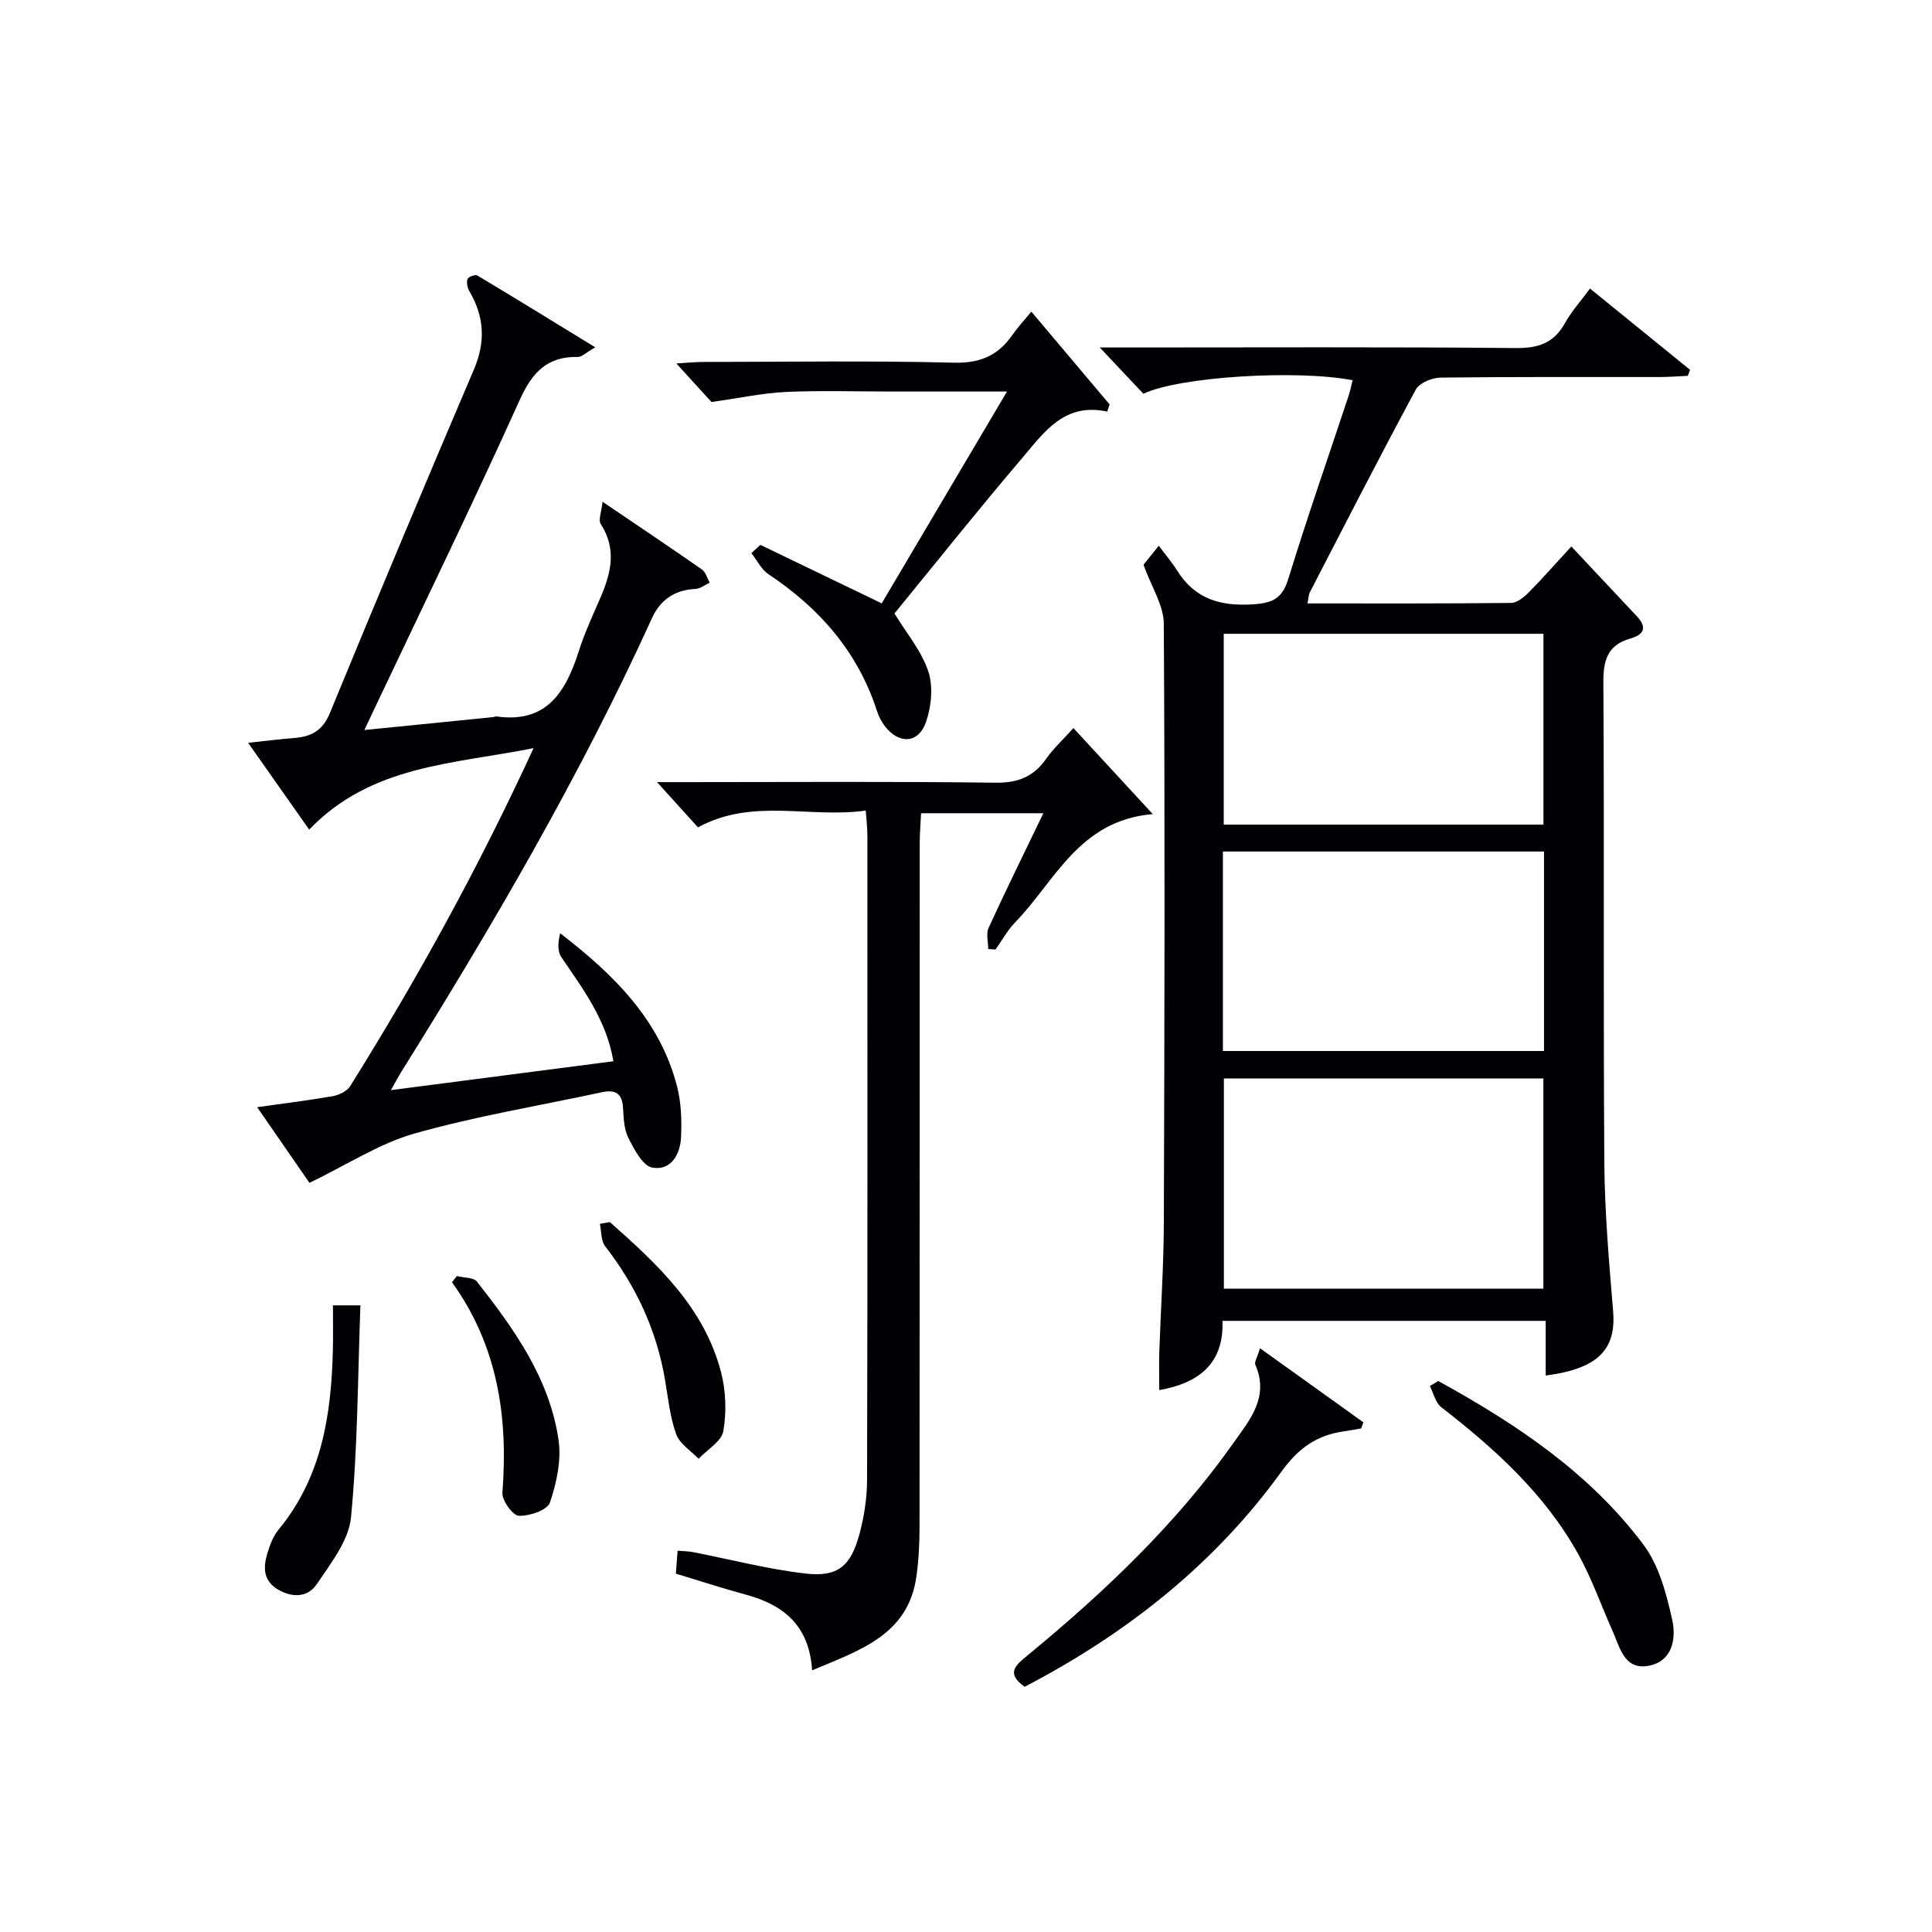
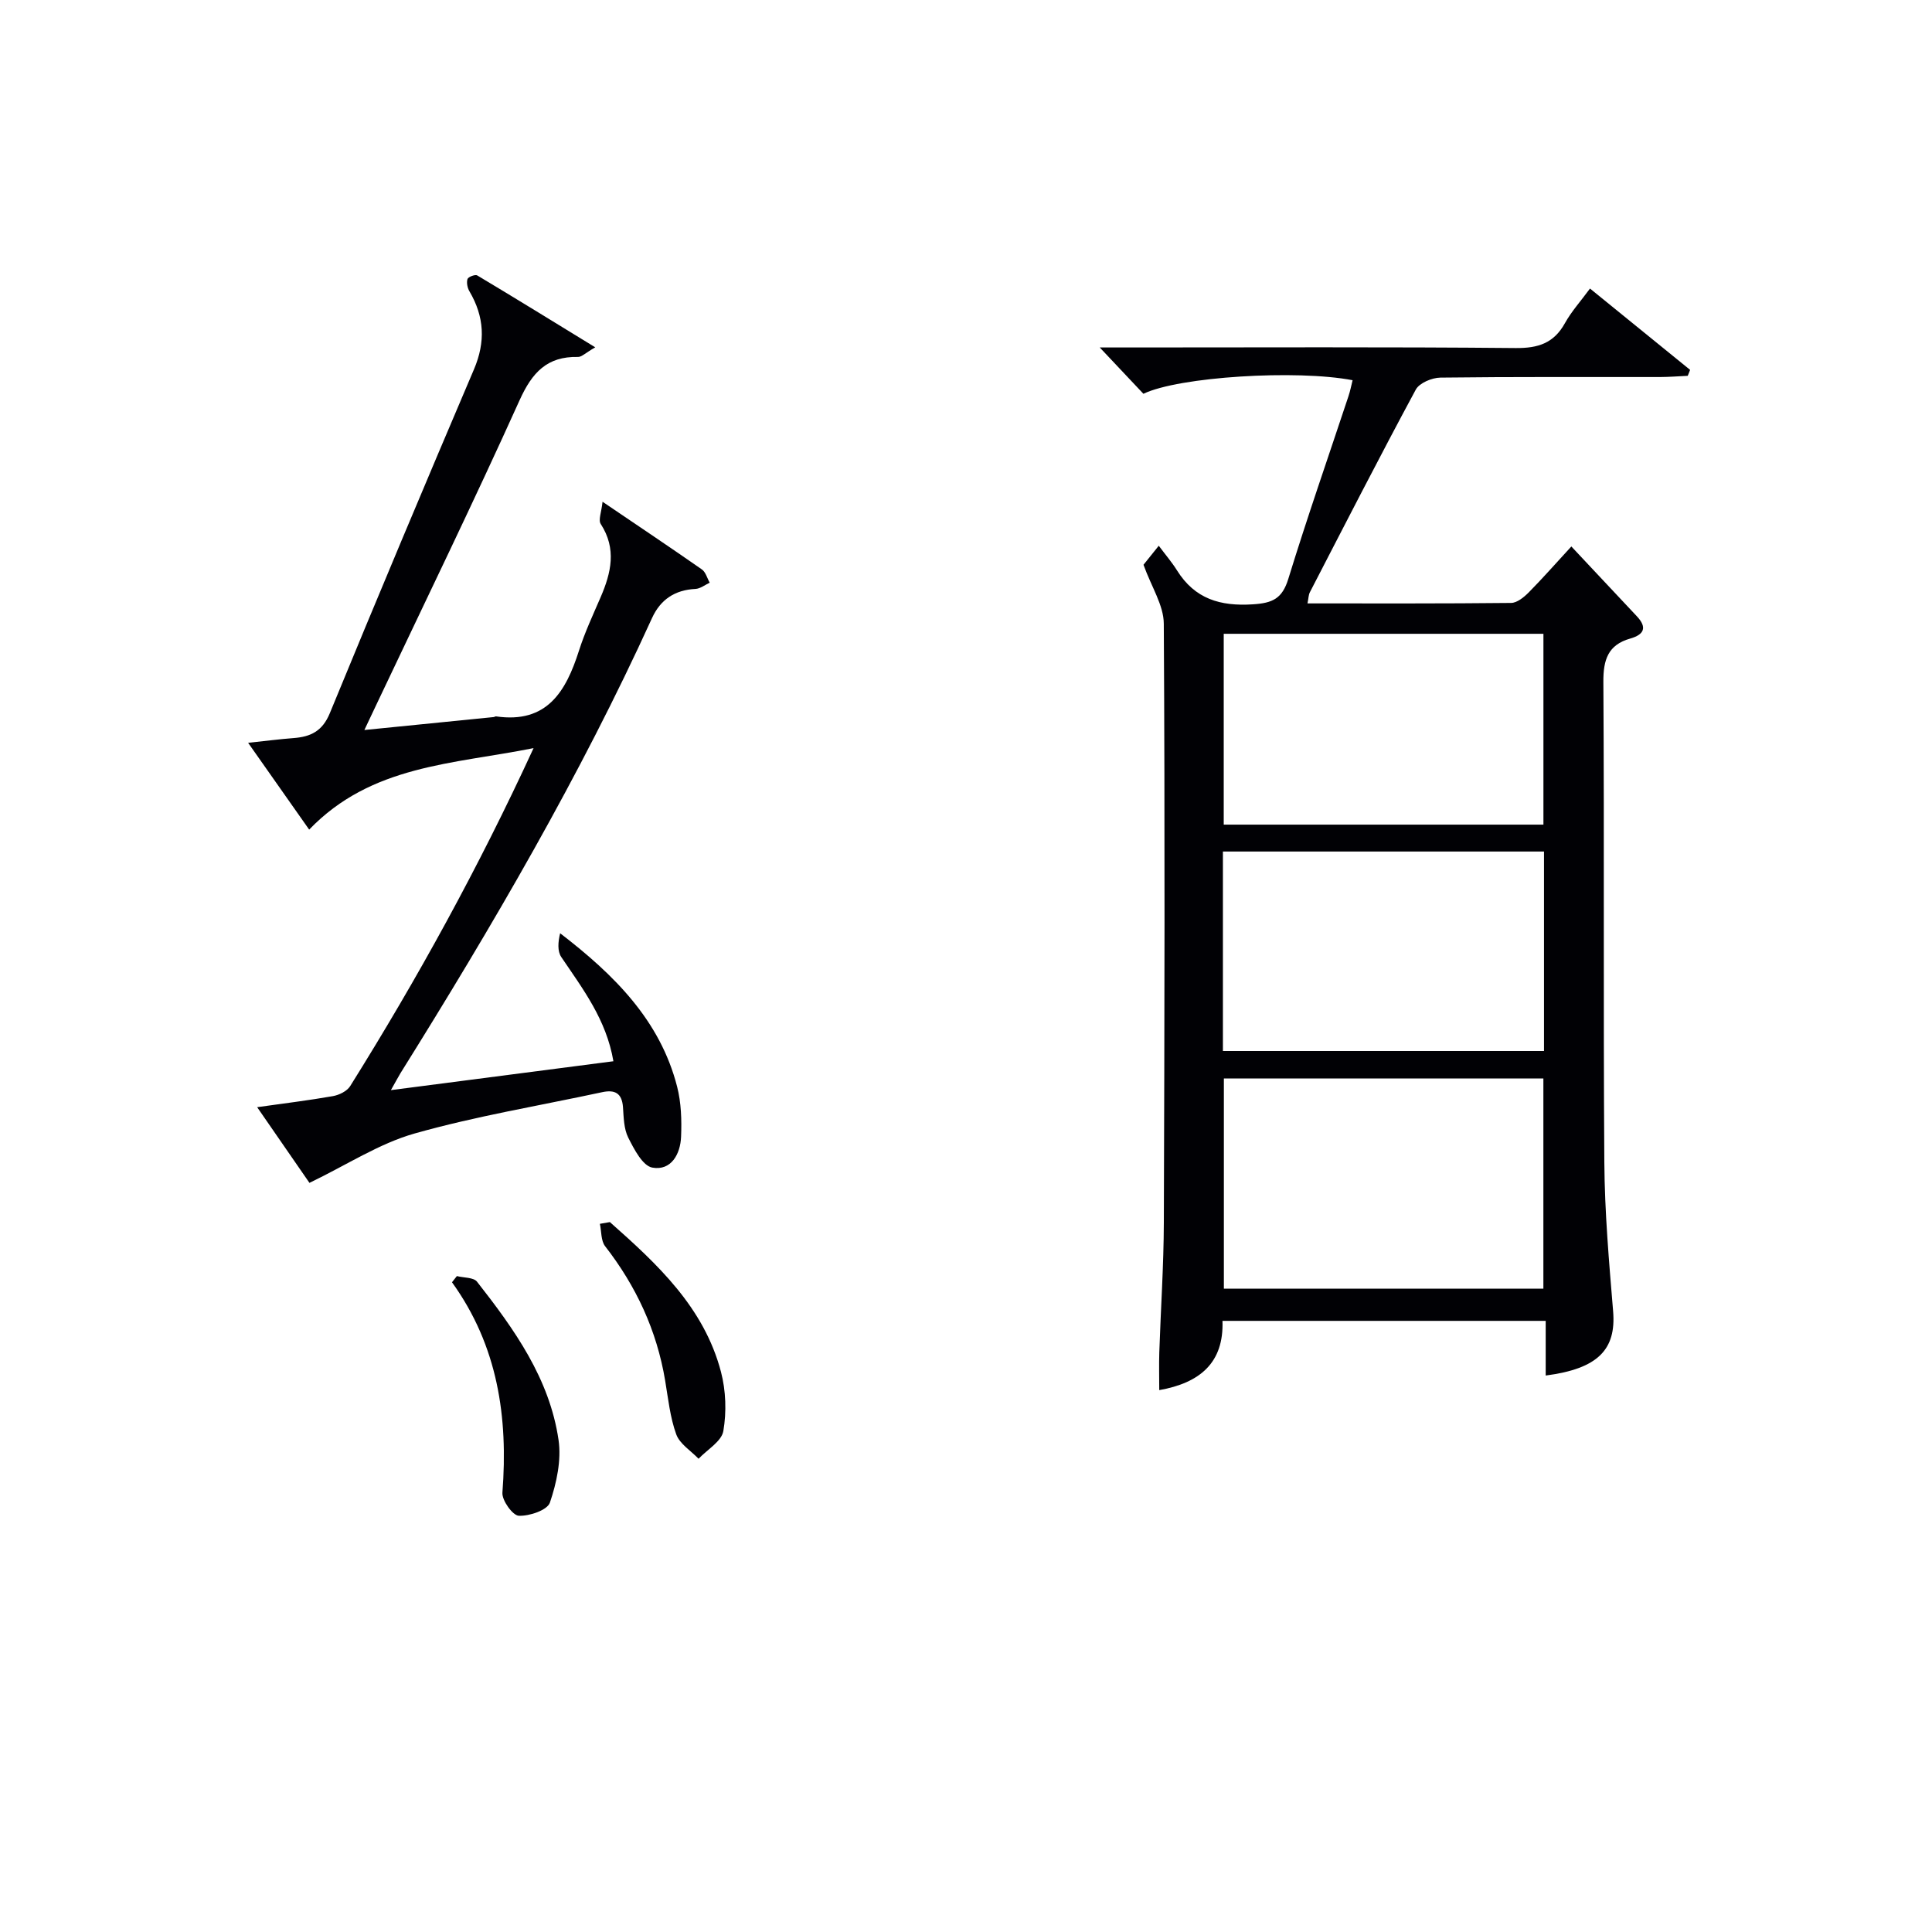
<svg xmlns="http://www.w3.org/2000/svg" enable-background="new 0 0 400 400" viewBox="0 0 400 400">
  <g fill="#010105">
    <path d="m236.75 116.93c.33-.41 1.33-1.66 3.16-3.94 1.44 1.93 2.74 3.44 3.78 5.11 3.69 5.9 8.95 7.46 15.71 7.02 4.08-.26 6.07-1.18 7.33-5.27 3.9-12.69 8.28-25.23 12.46-37.83.36-1.07.57-2.19.85-3.3-11.6-2.23-35.96-.73-43.31 2.81-2.58-2.74-5.29-5.61-9.04-9.59h6.15c26.66 0 53.31-.13 79.97.12 4.67.04 7.89-1.01 10.19-5.15 1.35-2.43 3.27-4.55 5.19-7.17 7.07 5.75 13.9 11.29 20.73 16.84-.16.41-.33.82-.49 1.23-1.91.09-3.81.24-5.72.25-15.16.02-30.32-.07-45.48.12-1.76.02-4.37 1.11-5.11 2.49-7.49 13.89-14.68 27.94-21.93 41.96-.28.54-.27 1.24-.49 2.3 14.25 0 28.21.05 42.16-.1 1.22-.01 2.64-1.17 3.61-2.14 2.92-2.95 5.65-6.07 8.86-9.55 4.61 4.91 9.1 9.69 13.58 14.47 2.17 2.32 1.47 3.78-1.4 4.6-4.58 1.3-5.58 4.37-5.55 8.97.21 33.15-.03 66.31.2 99.46.07 10.29.97 20.59 1.82 30.85.66 7.95-3.18 11.9-13.96 13.3 0-3.67 0-7.3 0-11.32-22.39 0-44.44 0-66.92 0 .31 8.63-4.62 12.84-13.09 14.34 0-2.68-.07-5.25.01-7.82.3-8.97.91-17.94.94-26.92.14-41.31.24-82.63-.01-123.94-.02-3.82-2.55-7.6-4.2-12.2zm82.79 149.87c0-14.86 0-29.22 0-43.51-22.31 0-44.23 0-66.15 0v43.51zm-66.35-49.2h66.48c0-13.97 0-27.54 0-41.3-22.28 0-44.29 0-66.48 0zm.17-86.38v39.51h66.19c0-13.3 0-26.33 0-39.51-22.17 0-43.95 0-66.19 0z" />
    <path d="m80.93 225.7c15.95-2.07 30.87-4.01 46.07-5.98-1.47-8.64-6.34-14.98-10.79-21.57-.83-1.23-.68-3.13-.24-4.93 11.17 8.58 20.7 18.02 24.22 31.76.85 3.32.96 6.92.82 10.36-.14 3.61-2.06 7.1-5.95 6.4-2.01-.36-3.78-3.81-4.99-6.21-.92-1.83-.94-4.19-1.09-6.33-.22-2.91-1.71-3.64-4.33-3.07-12.96 2.79-26.1 4.95-38.82 8.55-7.33 2.08-14.01 6.49-21.76 10.22-2.98-4.32-6.7-9.69-10.83-15.67 5.67-.8 10.7-1.41 15.69-2.29 1.29-.23 2.91-1.02 3.57-2.07 13.92-22.26 26.57-45.22 37.97-69.98-16.72 3.35-33.57 3.47-46.46 16.87-4.16-5.92-8.11-11.53-12.64-17.97 3.67-.39 6.54-.76 9.42-.98 3.54-.27 5.97-1.43 7.5-5.16 9.78-23.8 19.75-47.52 29.84-71.18 2.43-5.71 2.15-10.91-.94-16.16-.42-.71-.63-1.8-.4-2.54.14-.44 1.6-1 2.01-.75 7.9 4.72 15.74 9.56 24.44 14.89-2.03 1.16-2.81 2.01-3.57 1.99-6.41-.14-9.5 3.22-12.09 8.95-9.5 21.06-19.62 41.84-29.51 62.73-.77 1.62-1.53 3.25-2.63 5.56 9.37-.94 18.08-1.81 26.78-2.68.16-.02.33-.16.48-.14 10.55 1.53 14.47-5.15 17.17-13.61 1.21-3.79 2.91-7.42 4.49-11.08 2.18-5.06 3.34-10.01.02-15.14-.55-.84.16-2.5.37-4.61 7.43 5.04 14.04 9.46 20.56 14.01.8.56 1.1 1.82 1.63 2.75-.98.45-1.95 1.24-2.95 1.29-4.26.21-7.24 2.19-8.99 6.02-14.92 32.76-33.04 63.75-52.08 94.23-.5.83-.95 1.69-1.99 3.52z" />
-     <path d="m168.14 345.82c-.6-9.35-5.98-13.57-13.74-15.67-4.78-1.29-9.49-2.84-14.47-4.34.12-1.61.23-3.03.36-4.75 1.26.11 2.22.1 3.13.28 7.8 1.51 15.54 3.55 23.4 4.45 6.64.76 9.34-1.55 11.12-8.17.98-3.65 1.57-7.52 1.58-11.29.11-44.48.07-88.97.06-133.45 0-1.46-.19-2.92-.33-5.06-11.68 1.64-23.47-2.69-34.74 3.48-2.49-2.75-5.03-5.56-8.48-9.37h6.12c21.33 0 42.65-.16 63.97.12 4.68.06 7.88-1.25 10.5-4.98 1.51-2.15 3.5-3.97 5.62-6.33 5.37 5.82 10.56 11.45 16.43 17.81-15.3 1.29-20.22 13.91-28.51 22.43-1.59 1.63-2.7 3.72-4.04 5.6-.51-.03-1.01-.06-1.52-.09 0-1.47-.48-3.17.08-4.39 3.58-7.82 7.39-15.53 11.34-23.73-8.58 0-16.64 0-25.32 0-.1 2-.28 4.08-.28 6.15-.02 47.15 0 94.3-.04 141.45 0 3.49-.16 7-.65 10.45-1.71 12.03-11.53 15.18-21.59 19.4z" />
-     <path d="m157.43 112.81c8.17 3.94 16.35 7.88 25.12 12.11 8.32-14.07 16.89-28.56 25.94-43.86-8.73 0-16.49 0-24.25 0-7.17 0-14.34-.24-21.5.09-4.8.22-9.56 1.26-15.44 2.08-1.52-1.67-4.07-4.47-7.27-7.98 2.38-.14 3.93-.31 5.47-.31 17.33-.02 34.67-.29 51.99.15 5.47.14 9.17-1.5 12.13-5.77 1.03-1.49 2.29-2.83 3.91-4.8 5.57 6.6 10.88 12.9 16.2 19.21-.16.5-.32.99-.48 1.49-8.89-1.94-13.08 4.28-17.53 9.51-9.17 10.76-17.98 21.83-26.53 32.28 2.51 4.13 5.62 7.79 7.01 12.02 1.04 3.16.63 7.33-.52 10.55-1.57 4.41-5.6 4.52-8.48.76-.69-.91-1.26-1.98-1.61-3.07-3.95-12.28-11.9-21.34-22.48-28.38-1.49-.99-2.38-2.89-3.54-4.37.63-.58 1.24-1.14 1.86-1.71z" />
-     <path d="m260.87 279.14c7.61 5.45 14.51 10.4 21.41 15.34-.16.42-.31.84-.47 1.26-1.2.2-2.4.44-3.6.61-5.54.77-9.4 3.49-12.81 8.21-13.96 19.36-32.26 33.72-53.26 44.67-4.04-2.85-1.73-4.57.61-6.5 15.83-13.05 30.65-27.07 42.58-43.92 3.49-4.93 7.48-9.56 4.57-16.27-.23-.54.39-1.46.97-3.4z" />
-     <path d="m297.77 285.92c16.12 8.87 31.37 19.01 42.53 33.95 3.19 4.28 4.71 10.1 5.91 15.46.86 3.84.1 8.65-4.91 9.56s-5.91-3.79-7.43-7.2c-2.36-5.29-4.29-10.82-7.08-15.87-6.91-12.47-17.26-21.85-28.39-30.47-1.2-.93-1.6-2.9-2.37-4.39.58-.35 1.16-.7 1.74-1.04z" />
-     <path d="m68.93 270.26h5.69c-.55 14.82-.55 29.43-1.95 43.91-.47 4.82-4.2 9.51-7.09 13.82-1.83 2.74-5.07 2.87-8.07 1.08-3.02-1.8-3.04-4.56-2.17-7.42.53-1.72 1.18-3.56 2.3-4.91 9-10.9 10.97-23.87 11.28-37.36.07-2.95.01-5.92.01-9.12z" />
    <path d="m126.27 253.02c9.84 8.71 19.5 17.66 23 31.01 1.02 3.89 1.17 8.29.49 12.25-.37 2.15-3.33 3.84-5.13 5.74-1.59-1.66-3.9-3.07-4.62-5.05-1.28-3.53-1.67-7.4-2.3-11.15-1.73-10.36-6-19.53-12.43-27.81-.88-1.14-.74-3.07-1.08-4.63.69-.12 1.38-.24 2.07-.36z" />
    <path d="m94.59 264.2c1.42.36 3.45.25 4.17 1.16 7.71 9.83 15.02 20.05 16.88 32.76.61 4.19-.4 8.89-1.79 12.98-.53 1.56-4.24 2.82-6.44 2.72-1.26-.05-3.52-3.19-3.39-4.79 1.2-15.61-.94-30.37-10.44-43.55.33-.43.67-.86 1.01-1.28z" />
  </g>
</svg>